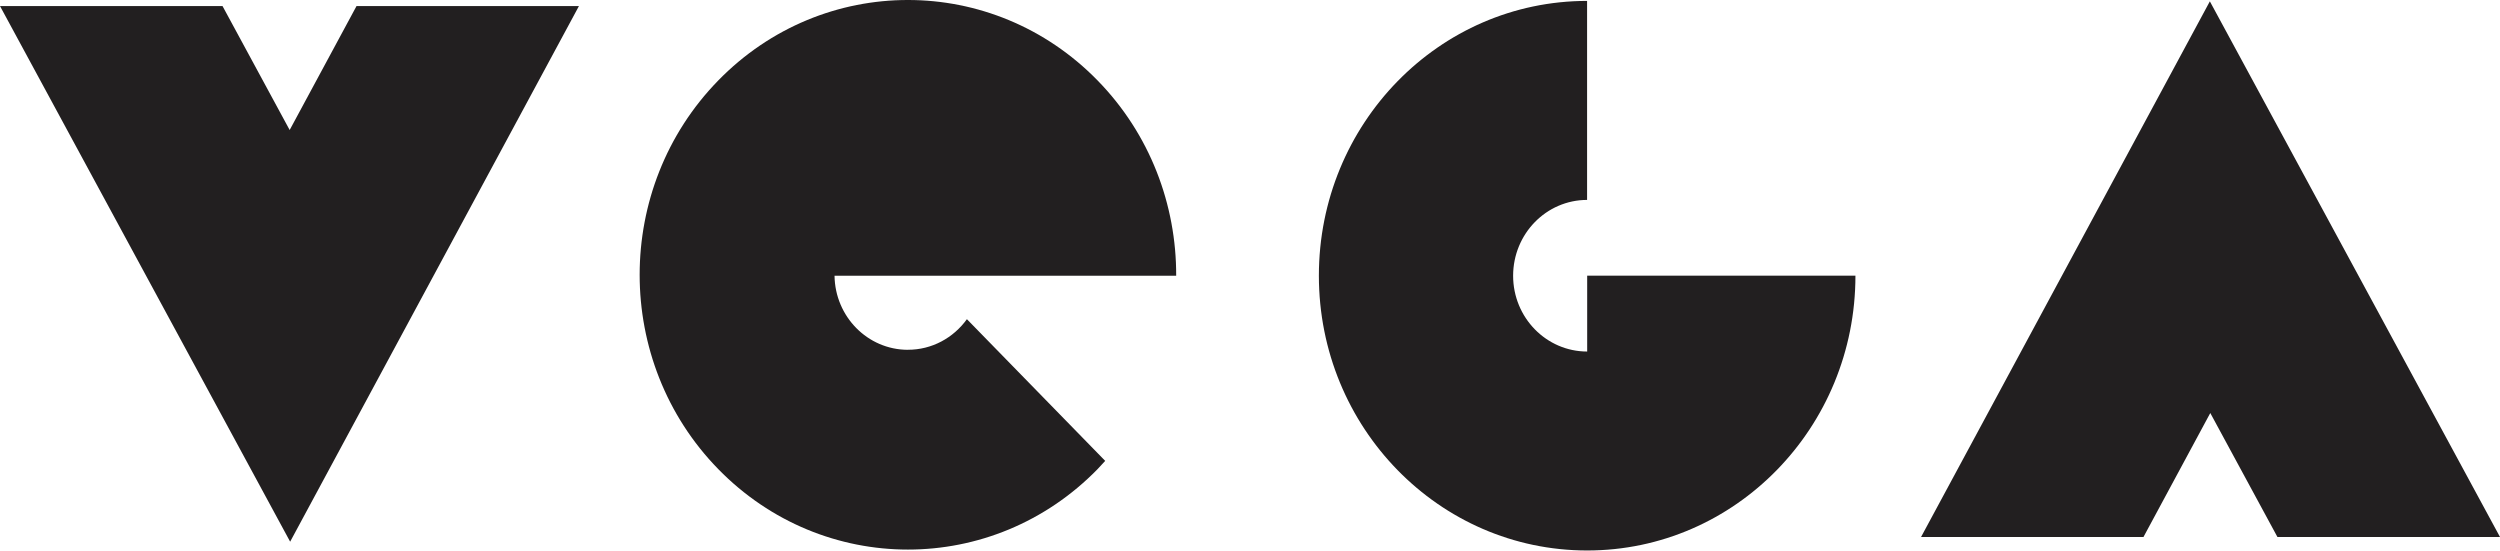
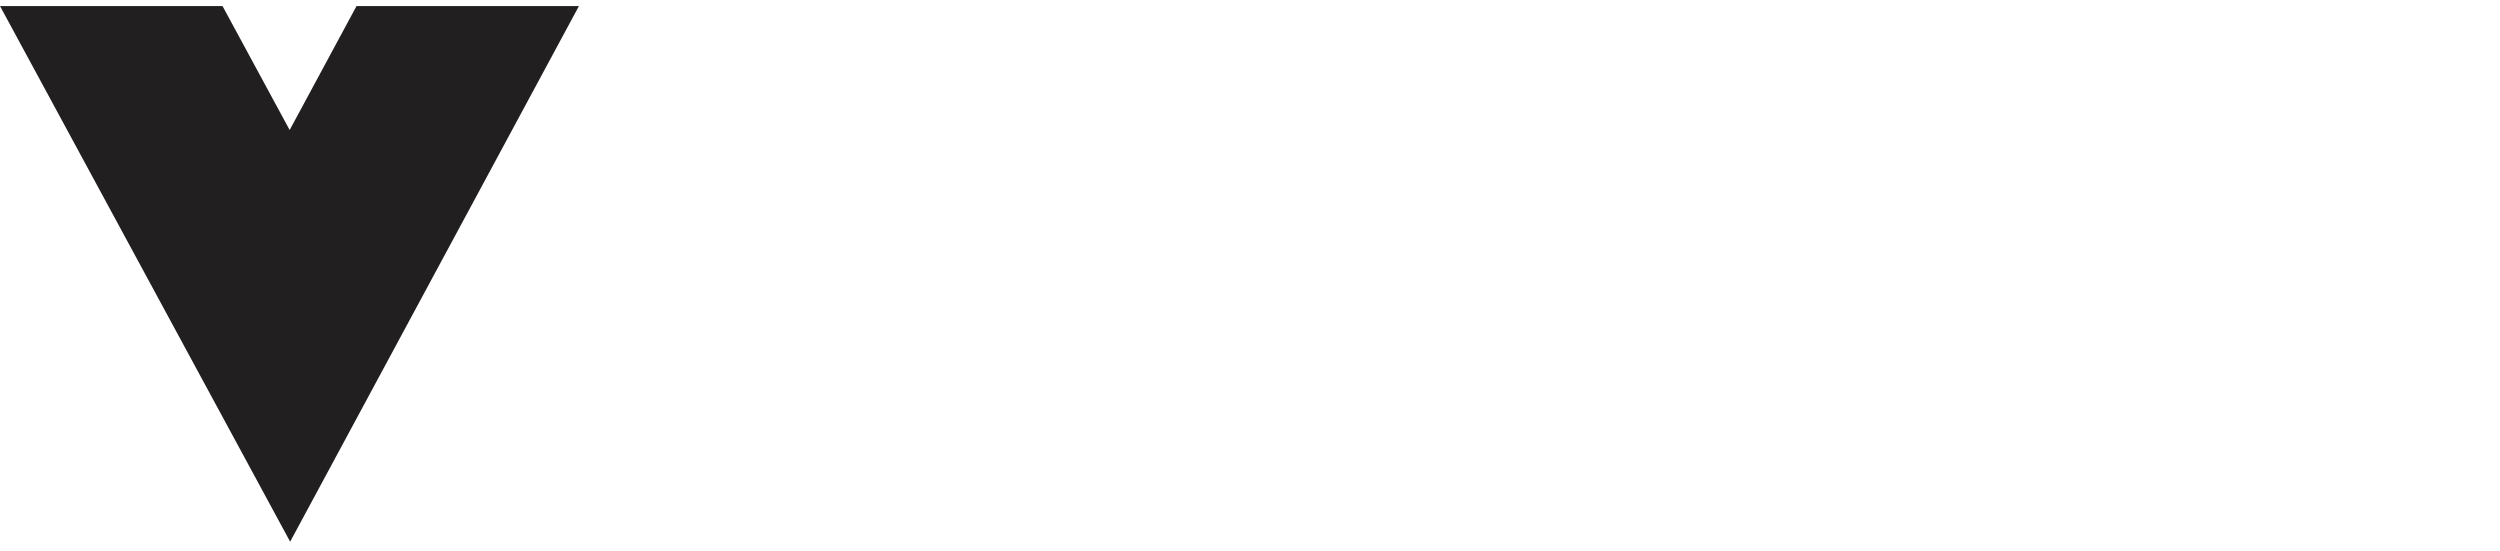
<svg xmlns="http://www.w3.org/2000/svg" id="Layer_2" viewBox="0 0 520.86 114.7">
  <defs>
    <style>.cls-1{fill:#221f20;}</style>
  </defs>
  <g id="Layer_1-2">
    <polygon class="cls-1" points="74.28 1.26 60.35 27.09 46.36 1.26 0 1.26 60.45 112.86 120.62 1.26 74.28 1.26" />
-     <path class="cls-1" d="M189.11,72.88c-8.35-.03-15.12-6.91-15.24-15.43h71.18c.05-14.73-5.41-29.46-16.37-40.68-21.83-22.36-57.22-22.36-79.04,0-21.83,22.36-21.83,58.61,0,80.96,21.83,22.36,57.22,22.36,79.04,0,.54-.56,1.07-1.13,1.58-1.71l-28.81-29.52c-2.8,3.88-7.28,6.39-12.34,6.37" />
-     <polygon class="cls-1" points="400.24 111.88 446.58 111.88 460.5 86.05 474.49 111.88 520.86 111.88 460.41 .28 400.24 111.88" />
-     <path class="cls-1" d="M330.69,73.24c-8.52,0-15.43-7.06-15.44-15.78,0-8.72,6.89-15.8,15.41-15.81V.19c-30.86,0-55.88,25.63-55.88,57.25s25.03,57.25,55.9,57.25,55.89-25.63,55.89-57.25h-55.89v15.8Z" />
  </g>
</svg>